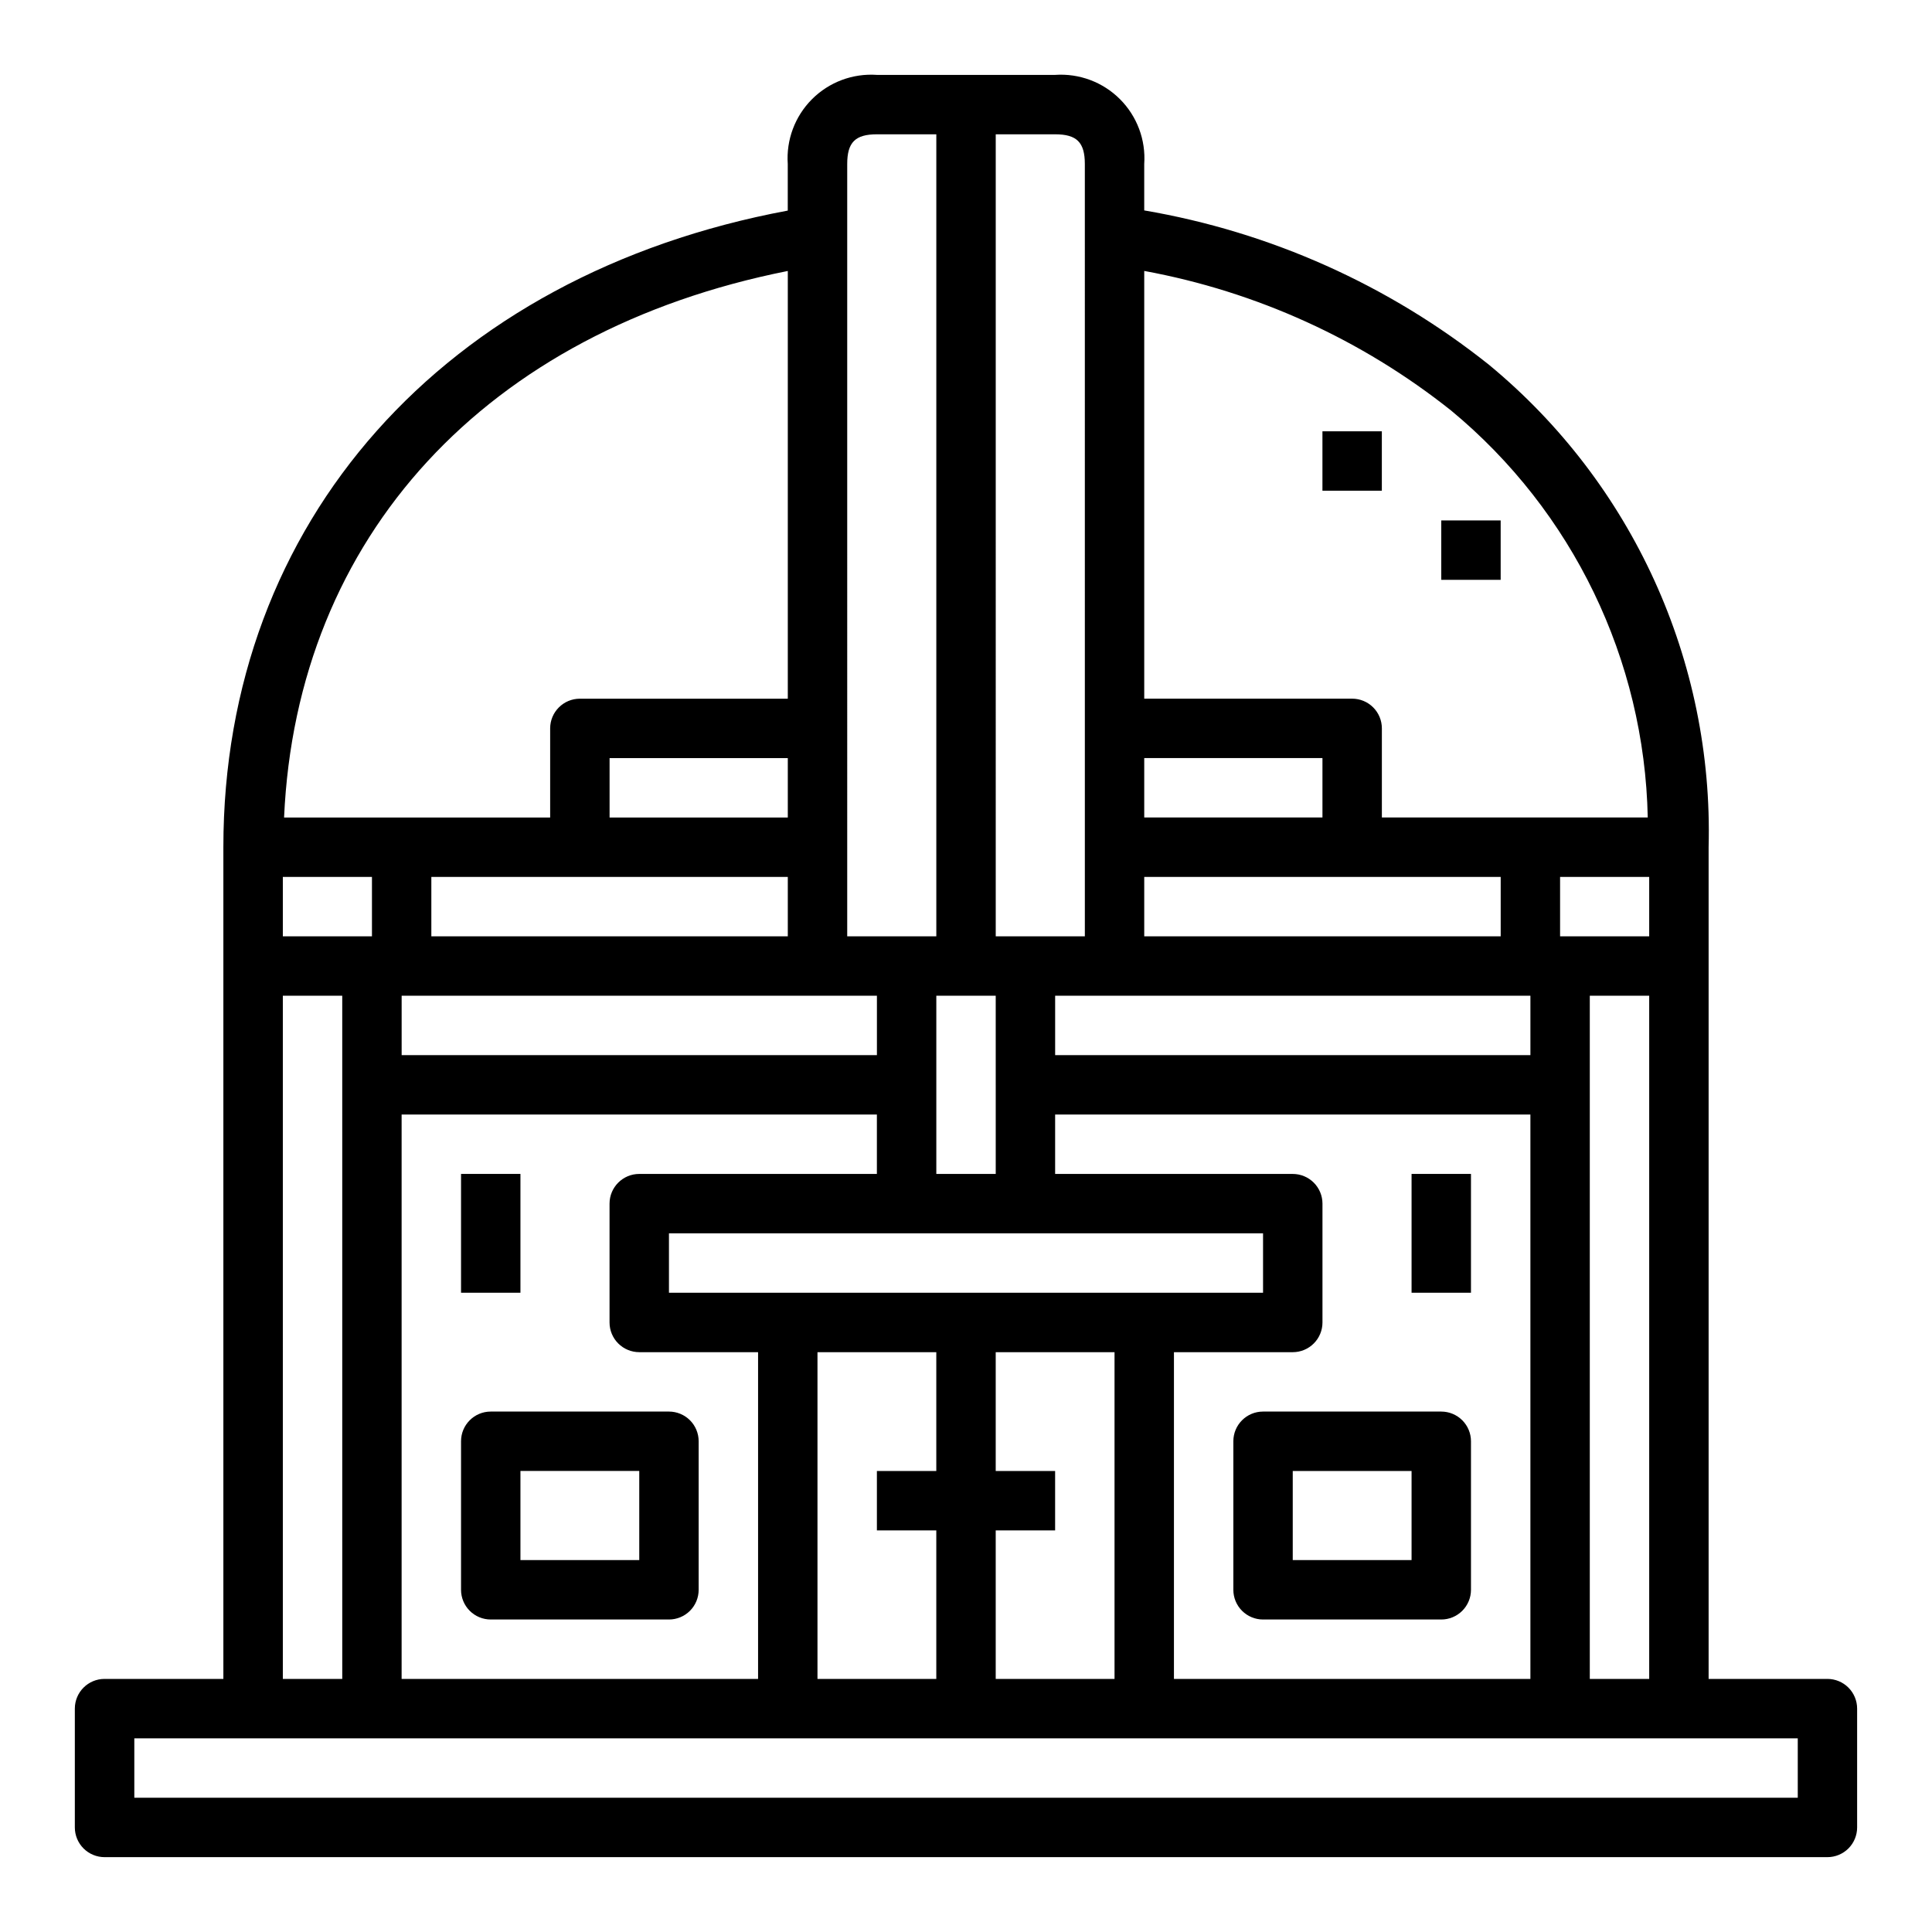
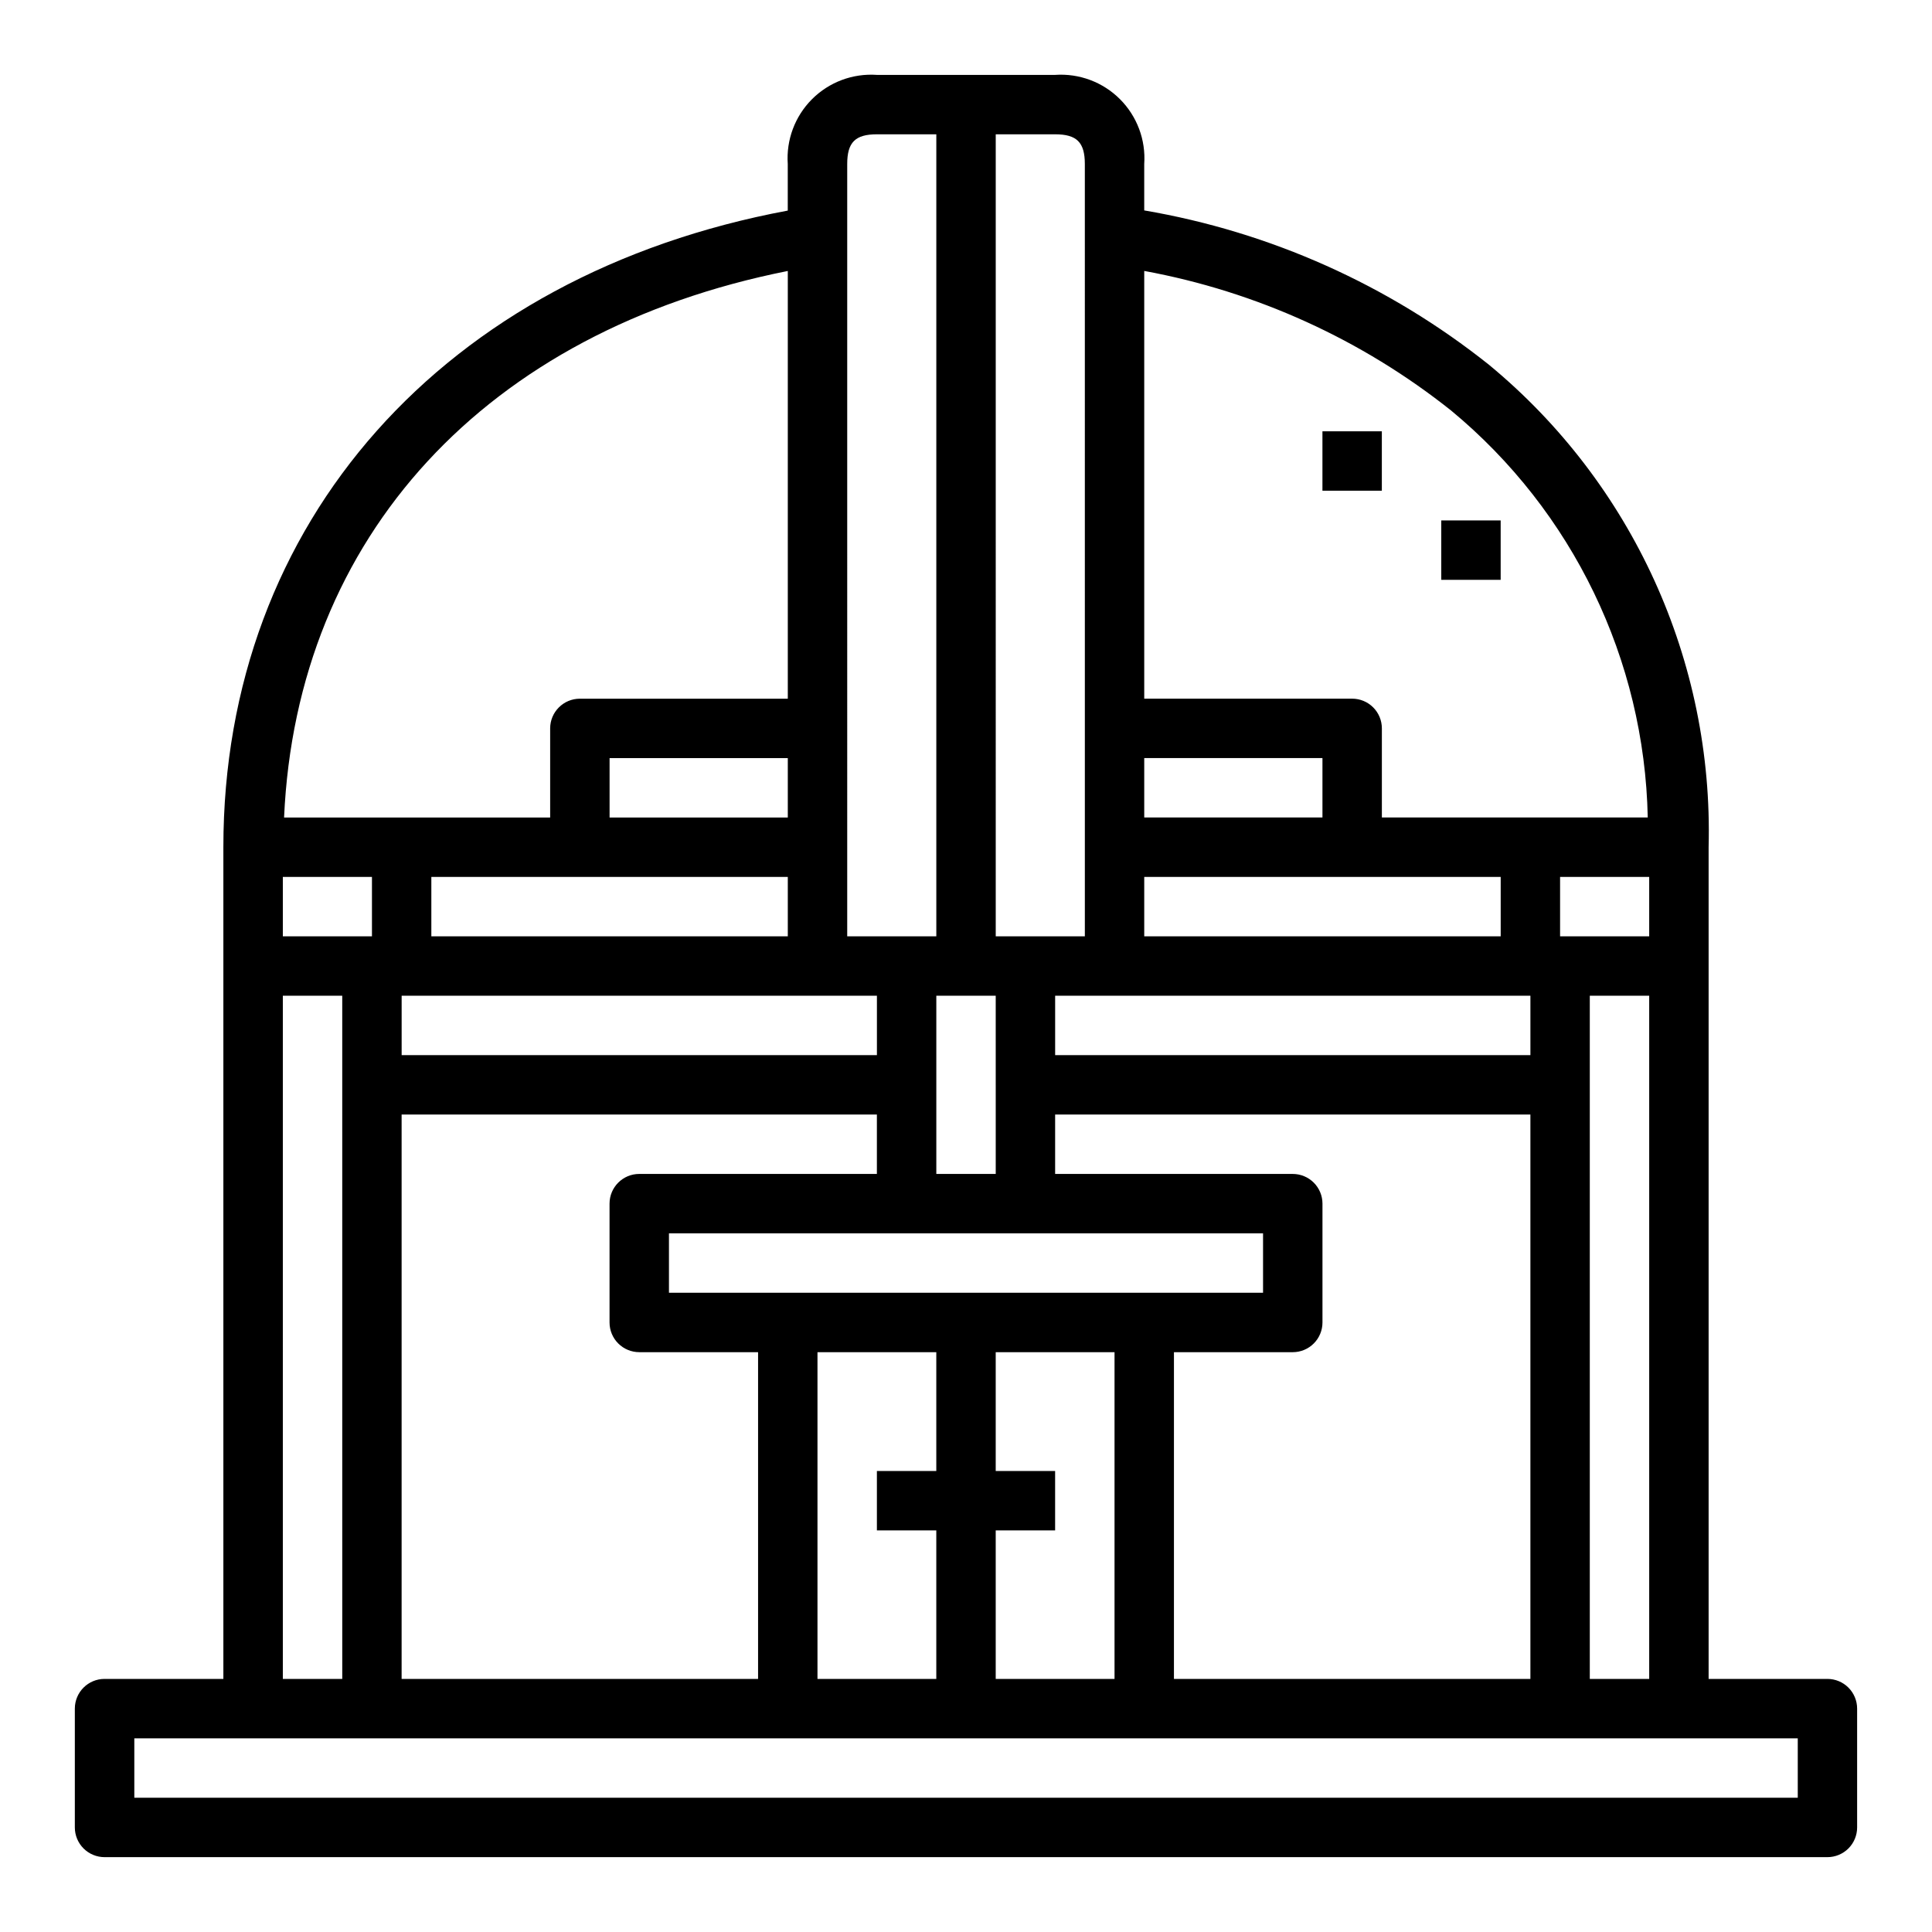
<svg xmlns="http://www.w3.org/2000/svg" fill="#000000" width="800px" height="800px" version="1.1" viewBox="144 144 512 512">
  <g>
    <path d="m628.29 588.93h-31.488v-220.41c1.297-49.301-20.172-96.457-58.207-127.85-26.512-21.133-57.941-35.207-91.363-40.91v-12.297c0.445-6.387-1.902-12.656-6.43-17.184-4.527-4.531-10.797-6.875-17.188-6.434h-47.23c-6.391-0.441-12.656 1.902-17.188 6.434-4.527 4.527-6.871 10.797-6.43 17.184v12.344c-91.055 16.98-149.57 82.484-149.57 168.71v220.41h-31.488c-4.348 0-7.875 3.527-7.875 7.875v31.488c0 2.086 0.832 4.09 2.309 5.566 1.477 1.473 3.477 2.305 5.566 2.305h456.58c2.086 0 4.09-0.832 5.566-2.305 1.473-1.477 2.305-3.481 2.305-5.566v-31.488c0-2.09-0.832-4.09-2.305-5.566-1.477-1.477-3.481-2.309-5.566-2.309zm-70.852-196.8v-15.742h23.617v15.742zm23.617 15.742v181.06h-15.742v-181.05zm-133.82-192.07c29.738 5.465 57.676 18.172 81.332 37 32.23 26.656 51.25 66.027 52.105 107.84h-70.461v-23.613c0-2.09-0.828-4.09-2.305-5.566-1.477-1.477-3.481-2.309-5.566-2.309h-55.105zm0 129.1h47.23v15.742h-47.23zm0 31.488h94.465v15.742h-94.465zm102.34 31.488v15.742h-125.95v-15.742zm-141.7 125.95v-31.488h31.488v86.59h-31.488v-39.359h15.742v-15.742zm-86.594-47.234v-15.742h157.44v15.742zm70.848 62.977v39.359h-31.488v-86.59h31.488v31.488h-15.742v15.742zm-78.719-47.23h31.488v86.59h-94.465v-149.57h125.95v15.742h-62.977c-4.348 0-7.871 3.527-7.871 7.875v31.488-0.004c0 2.09 0.828 4.094 2.305 5.566 1.477 1.477 3.481 2.309 5.566 2.309zm141.7 0h31.488c2.09 0 4.09-0.832 5.566-2.309 1.477-1.473 2.305-3.477 2.305-5.566v-31.484c0-2.09-0.828-4.094-2.305-5.566-1.477-1.477-3.477-2.309-5.566-2.309h-62.977v-15.742h125.95v149.57h-94.465zm-47.23-322.75h15.742c5.738 0 7.871 2.133 7.871 7.871l0.004 204.67h-23.617zm0 275.52h-15.746v-47.23h15.742zm-39.359-267.65c0-5.738 2.133-7.871 7.871-7.871h15.742v212.54h-23.613zm7.871 220.42v15.742h-125.95v-15.742zm-23.617-31.488v15.742h-94.465v-15.742zm-47.23-15.742v-15.746h47.23v15.742zm47.23-144.85v113.36h-55.102c-4.348 0-7.875 3.527-7.875 7.875v23.617l-70.516-0.004c3.328-74.477 53.551-128.94 133.49-144.84zm-133.82 160.59h23.617v15.742h-23.617zm0 31.488h15.742l0.004 181.05h-15.746zm401.47 212.54h-440.83v-15.742h440.83z" />
-     <path d="m266.18 525.95v39.363c0 2.086 0.828 4.09 2.305 5.566 1.477 1.477 3.477 2.305 5.566 2.305h47.23c2.09 0 4.09-0.828 5.566-2.305 1.477-1.477 2.305-3.481 2.305-5.566v-39.363c0-2.086-0.828-4.09-2.305-5.566-1.477-1.473-3.477-2.305-5.566-2.305h-47.23c-4.348 0-7.871 3.523-7.871 7.871zm15.742 7.871h31.488v23.617h-31.488z" />
-     <path d="m525.95 518.08h-47.23c-4.348 0-7.871 3.523-7.871 7.871v39.363c0 2.086 0.828 4.09 2.305 5.566 1.477 1.477 3.481 2.305 5.566 2.305h47.23c2.09 0 4.09-0.828 5.566-2.305 1.477-1.477 2.309-3.481 2.309-5.566v-39.363c0-2.086-0.832-4.09-2.309-5.566-1.477-1.473-3.477-2.305-5.566-2.305zm-7.871 39.359h-31.488v-23.613h31.488z" />
-     <path d="m266.18 455.1h15.742v31.488h-15.742z" />
-     <path d="m518.08 455.1h15.742v31.488h-15.742z" />
    <path d="m525.95 281.92h15.742v15.742h-15.742z" />
    <path d="m494.46 258.3h15.742v15.742h-15.742z" />
  </g>
</svg>